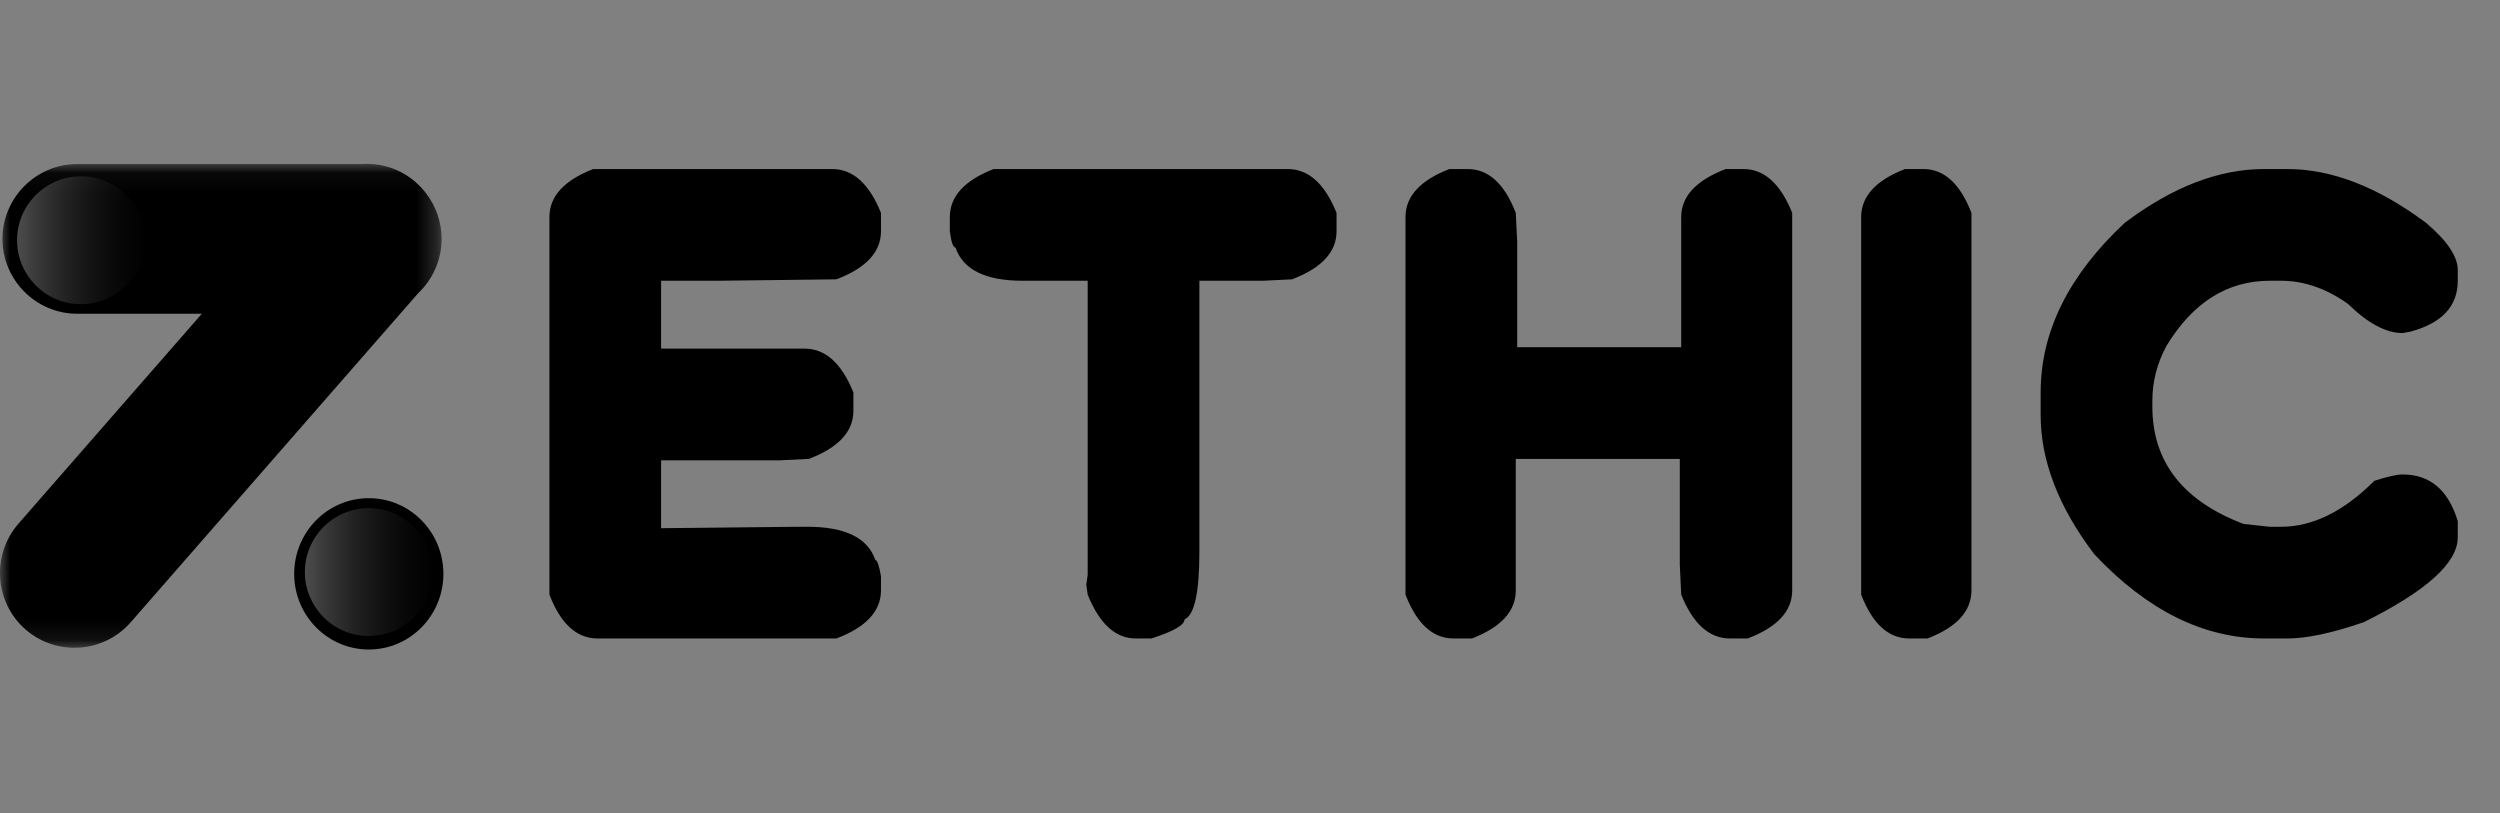
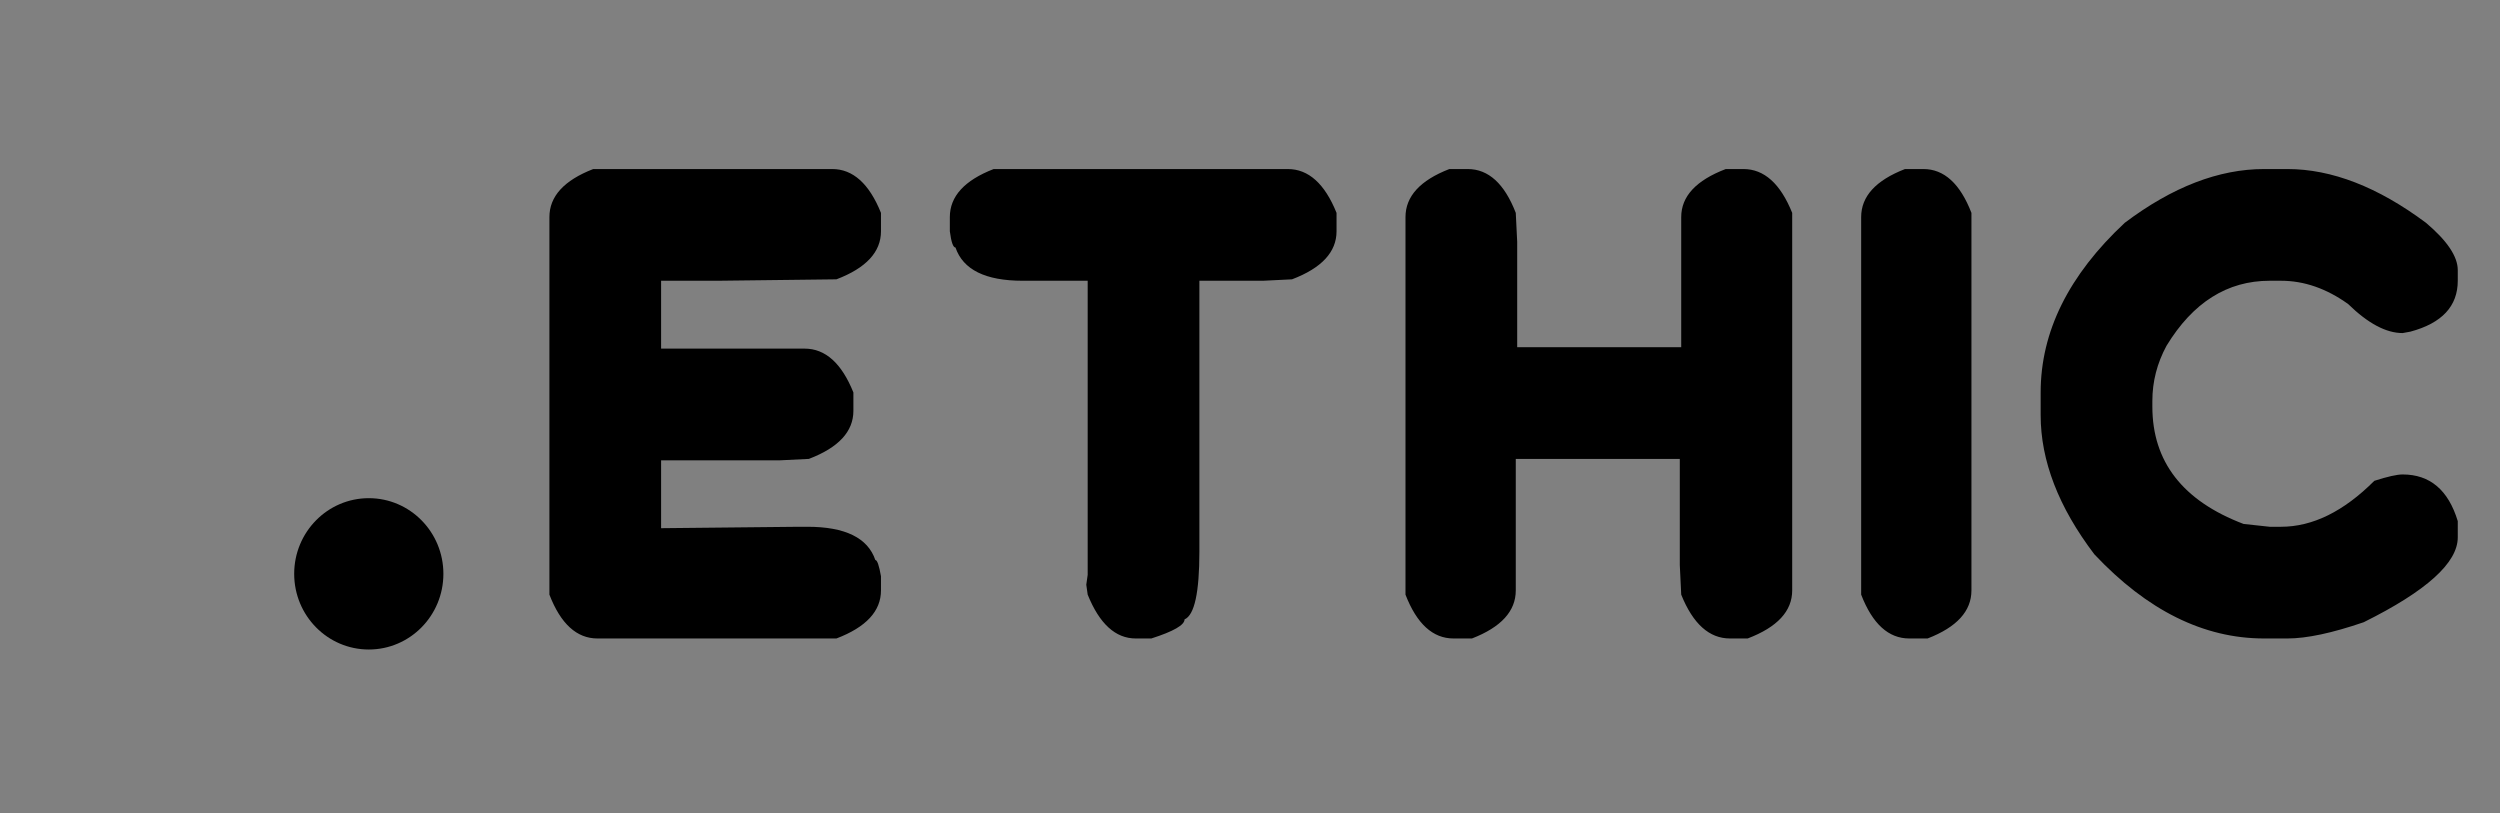
<svg xmlns="http://www.w3.org/2000/svg" width="123" height="40" viewBox="0 0 123 40" fill="none">
  <rect x="0" y="0" width="123" height="40" fill="#808080" stroke="none" />
  <mask id="mask0_2670_2181" style="mask-type:alpha" maskUnits="userSpaceOnUse" x="0" y="8" width="22" height="24">
-     <path d="M0 8.061H21.706V31.87H0V8.061Z" fill="white" />
-   </mask>
+     </mask>
  <g mask="url(#mask0_2670_2181)">
-     <path fill-rule="evenodd" clip-rule="evenodd" d="M20.459 8.969C20.656 9.143 20.831 9.333 20.982 9.537L20.982 9.538C21.449 10.155 21.727 10.924 21.727 11.754C21.727 12.809 21.278 13.765 20.563 14.438L6.428 30.619C5.097 32.142 2.766 32.297 1.247 30.962C-0.271 29.628 -0.425 27.29 0.906 25.767L9.93 15.436H3.792C1.773 15.436 0.121 13.779 0.121 11.754C0.121 9.729 1.773 8.072 3.792 8.072L17.76 8.072C18.711 7.999 19.689 8.293 20.459 8.969Z" fill="black" />
-   </g>
+     </g>
  <path fill-rule="evenodd" clip-rule="evenodd" d="M18.145 31.956C16.117 31.956 14.474 30.289 14.474 28.233C14.474 26.177 16.117 24.51 18.145 24.51C20.172 24.51 21.815 26.177 21.815 28.233C21.815 30.289 20.172 31.956 18.145 31.956Z" fill="black" />
-   <path opacity="0.3" fill-rule="evenodd" clip-rule="evenodd" d="M21.293 28.146C21.293 29.884 19.884 31.293 18.146 31.293C16.409 31.293 15 29.884 15 28.146C15 26.409 16.409 25 18.146 25C19.884 25 21.293 26.409 21.293 28.146Z" fill="url(#paint0_linear_2670_2181)" />
-   <path opacity="0.3" fill-rule="evenodd" clip-rule="evenodd" d="M7.132 11.819C7.132 13.557 5.723 14.966 3.985 14.966C2.248 14.966 0.839 13.557 0.839 11.819C0.839 10.081 2.248 8.673 3.985 8.673C5.723 8.673 7.132 10.081 7.132 11.819Z" fill="url(#paint1_linear_2670_2181)" />
  <path d="M40.944 8.317C41.964 8.317 42.764 9.036 43.344 10.474V11.378C43.344 12.399 42.613 13.187 41.153 13.743L35.309 13.813H32.526V17.152H39.587C40.608 17.152 41.408 17.871 41.987 19.309V20.213C41.987 21.233 41.257 22.022 39.796 22.578L38.37 22.648H32.526V25.987L39.309 25.917H39.726C41.581 25.917 42.695 26.462 43.066 27.552C43.158 27.552 43.251 27.819 43.344 28.352V29.048C43.344 30.068 42.613 30.856 41.153 31.413H29.396C28.376 31.413 27.587 30.694 27.031 29.256V10.682C27.031 9.662 27.75 8.874 29.187 8.317H40.944ZM63.358 8.317C64.378 8.317 65.178 9.036 65.758 10.474V11.378C65.758 12.399 65.028 13.187 63.567 13.743L62.141 13.813H59.01V27.135C59.01 29.152 58.767 30.265 58.28 30.474C58.28 30.752 57.735 31.065 56.645 31.413H55.88C54.883 31.413 54.094 30.694 53.514 29.256L53.445 28.769L53.514 28.282V13.813H50.315C48.483 13.813 47.381 13.268 47.01 12.178C46.894 12.178 46.801 11.912 46.732 11.378V10.682C46.732 9.662 47.451 8.874 48.888 8.317H63.358ZM72.211 8.317C73.231 8.317 74.02 9.036 74.576 10.474L74.646 11.9V17.082H82.716V10.682C82.716 9.662 83.446 8.874 84.907 8.317H85.776C86.797 8.317 87.597 9.036 88.176 10.474V29.048C88.176 30.068 87.446 30.856 85.985 31.413H85.116C84.095 31.413 83.295 30.694 82.716 29.256L82.646 27.796V22.578H74.576V29.048C74.576 30.068 73.858 30.856 72.42 31.413H71.516C70.495 31.413 69.707 30.694 69.15 29.256V10.682C69.15 9.662 69.869 8.874 71.307 8.317H72.211ZM94.63 8.317C95.65 8.317 96.438 9.036 96.995 10.474V29.048C96.995 30.068 96.276 30.856 94.838 31.413H93.934C92.914 31.413 92.125 30.694 91.569 29.256V10.682C91.569 9.662 92.288 8.874 93.725 8.317H94.63ZM111.392 8.317H112.539C114.719 8.317 116.992 9.198 119.357 10.961C120.4 11.842 120.922 12.619 120.922 13.291V13.813C120.922 15.065 120.145 15.9 118.592 16.317L118.209 16.387C117.397 16.387 116.505 15.912 115.531 14.961C114.464 14.195 113.362 13.813 112.226 13.813H111.67C109.583 13.813 107.89 14.88 106.592 17.013C106.128 17.871 105.896 18.775 105.896 19.726V20.004C105.896 22.717 107.392 24.642 110.383 25.778L111.67 25.917H112.226C113.78 25.917 115.31 25.164 116.818 23.656C117.467 23.448 117.931 23.343 118.209 23.343C119.554 23.343 120.458 24.109 120.922 25.639V26.439C120.922 27.691 119.38 29.082 116.296 30.613C114.743 31.146 113.491 31.413 112.539 31.413H111.392C108.423 31.413 105.641 30.033 103.044 27.274C101.282 24.955 100.4 22.671 100.4 20.422V19.309C100.4 16.317 101.78 13.535 104.539 10.961C106.882 9.198 109.166 8.317 111.392 8.317Z" fill="black" />
  <defs>
    <linearGradient id="paint0_linear_2670_2181" x1="22.283" y1="28.146" x2="15" y2="28.146" gradientUnits="userSpaceOnUse">
      <stop stop-opacity="0" />
      <stop offset="1" stop-color="white" />
    </linearGradient>
    <linearGradient id="paint1_linear_2670_2181" x1="8.122" y1="11.819" x2="0.839" y2="11.819" gradientUnits="userSpaceOnUse">
      <stop stop-opacity="0" />
      <stop offset="1" stop-color="white" />
    </linearGradient>
  </defs>
</svg>